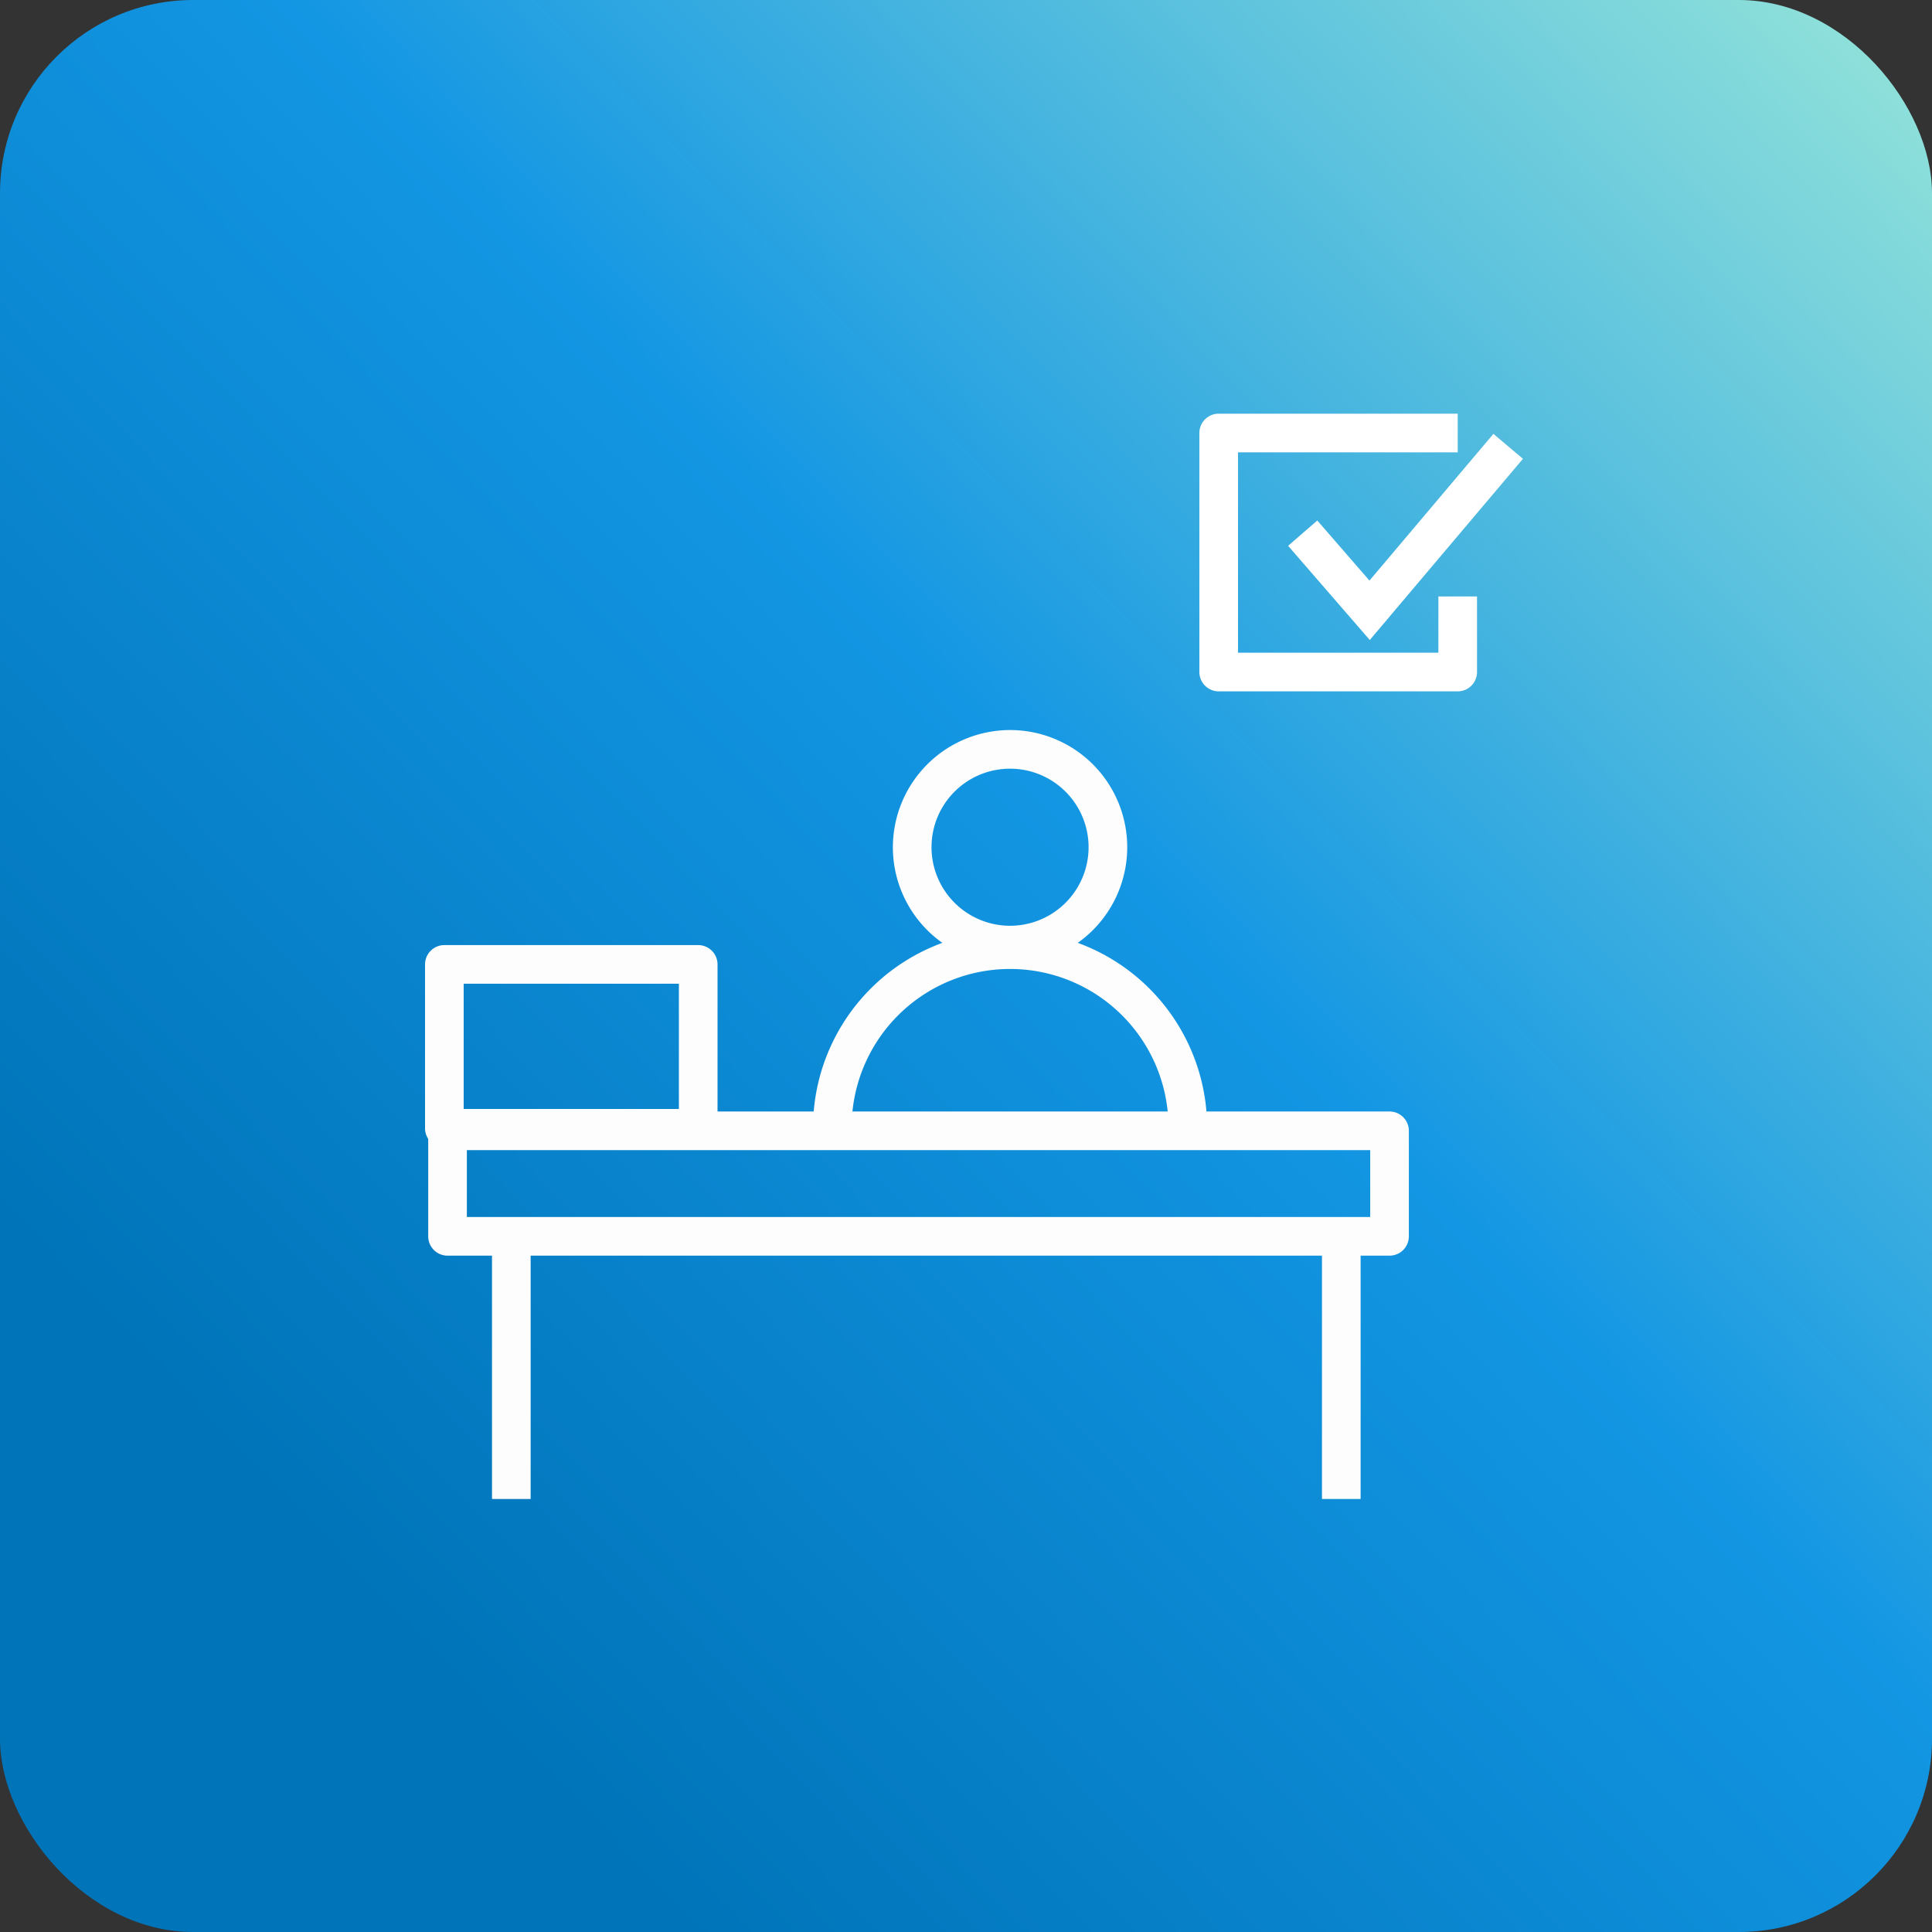
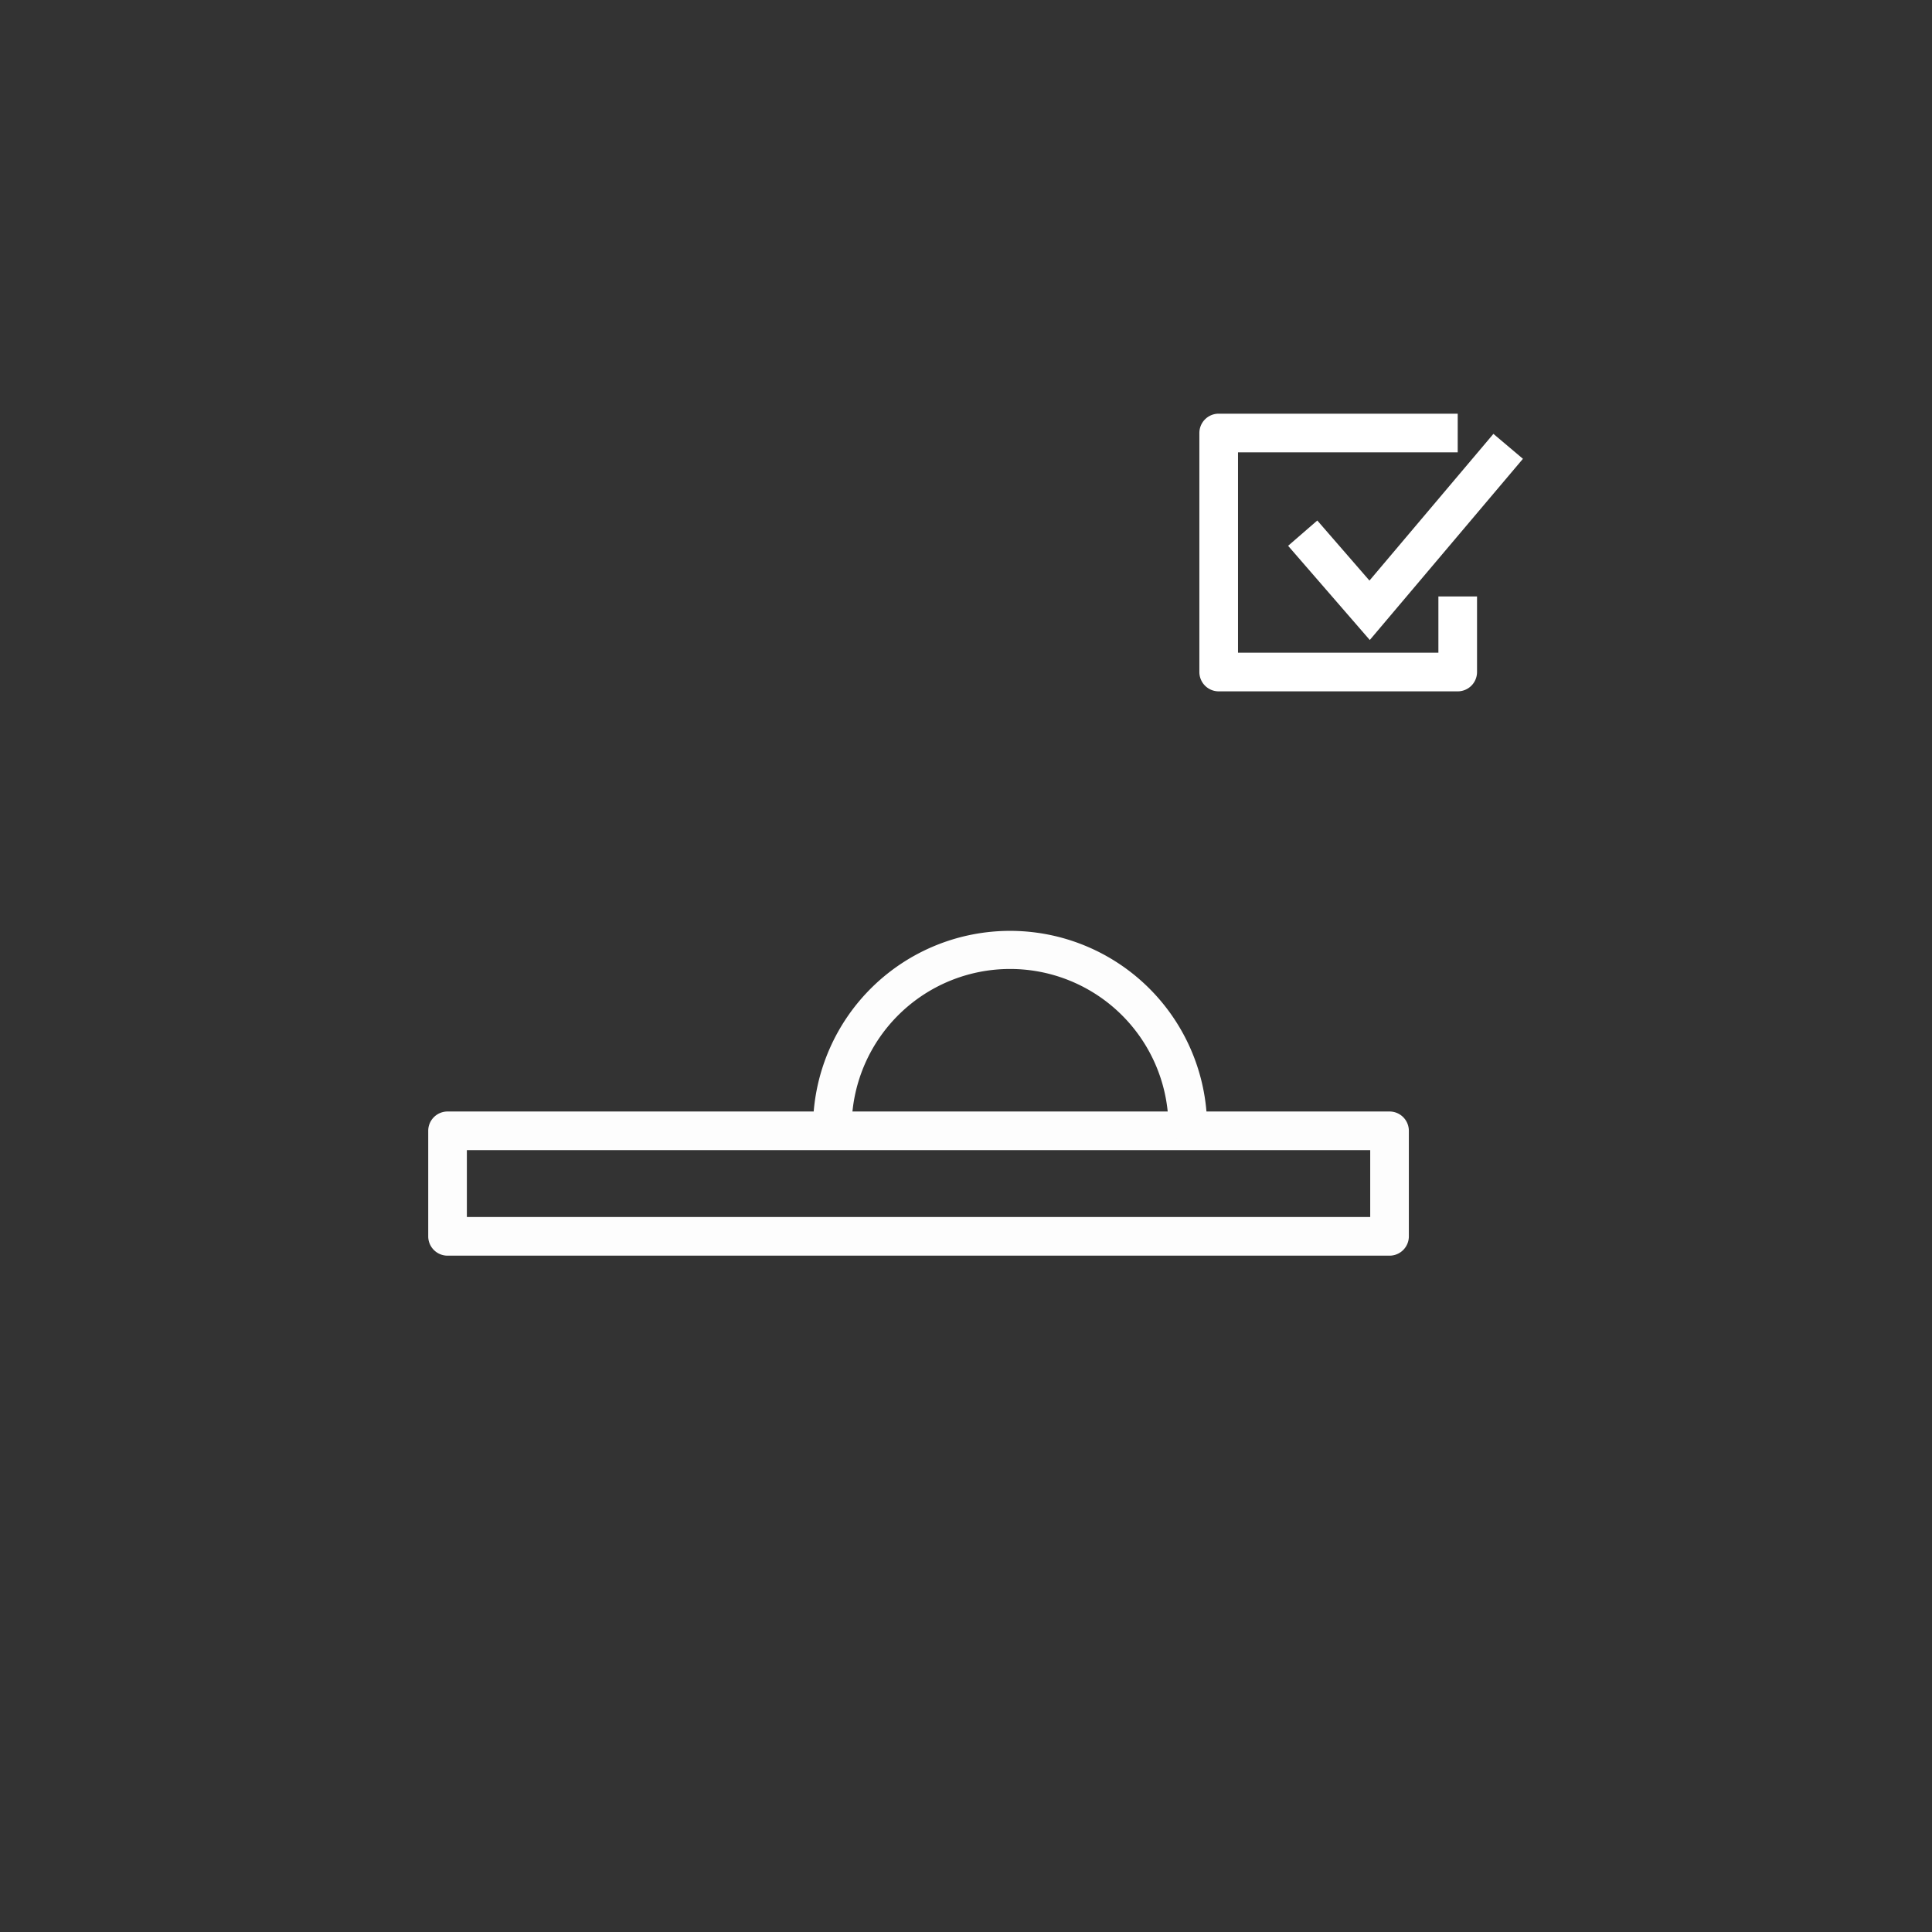
<svg xmlns="http://www.w3.org/2000/svg" width="100" height="100" viewBox="0 0 100 100">
  <rect x="0" y="0" width="100" height="100" fill="#333333" stroke="none" />
  <defs>
    <linearGradient id="linear-gradient" x1="0.167" y1="0.798" x2="1" gradientUnits="objectBoundingBox">
      <stop offset="0" stop-color="#0074b9" />
      <stop offset="0.466" stop-color="#1396e3" />
      <stop offset="1" stop-color="#98e6d9" />
    </linearGradient>
  </defs>
  <g id="pict5" transform="translate(-359 -4658)">
-     <rect id="長方形_23161" data-name="長方形 23161" width="100" height="100" rx="10" transform="translate(359 4658)" fill="url(#linear-gradient)" />
    <g id="グループ_15268" data-name="グループ 15268" transform="translate(17 4)">
      <g id="グループ_15228" data-name="グループ 15228" transform="translate(350.108 4678.733)">
        <g id="グループ_15232" data-name="グループ 15232" transform="translate(13.892 14.055)">
          <path id="長方形_23153" data-name="長方形 23153" d="M0-1H48.757a1,1,0,0,1,1,1V5.462a1,1,0,0,1-1,1H0a1,1,0,0,1-1-1V0A1,1,0,0,1,0-1ZM47.757,1H1V4.462H47.757Z" transform="translate(1.165 19.743)" fill="#fdfdfd" />
-           <path id="線_113" data-name="線 113" d="M1,13.655H-1V0H1Z" transform="translate(4.466 25.144)" fill="#fdfdfd" />
-           <path id="線_114" data-name="線 114" d="M1,13.655H-1V0H1Z" transform="translate(47.425 25.144)" fill="#fdfdfd" />
-           <path id="長方形_23156" data-name="長方形 23156" d="M2,2V8.481H13.139V2H2M1,0H14.139a1,1,0,0,1,1,1V9.481a1,1,0,0,1-1,1H1a1,1,0,0,1-1-1V1A1,1,0,0,1,1,0Z" transform="translate(0 10.13)" fill="#fdfdfd" />
-           <path id="パス_28765" data-name="パス 28765" d="M263.415,4a6.065,6.065,0,1,1-6.065,6.065A6.072,6.072,0,0,1,263.415,4Zm0,10.13a4.065,4.065,0,1,0-4.065-4.065A4.07,4.07,0,0,0,263.415,14.131Z" transform="translate(-233.135 -5.001)" fill="#fdfdfd" />
          <path id="パス_28766" data-name="パス 28766" d="M257.437,62.539a1,1,0,0,1-1-1,8.2,8.2,0,0,0-16.393,0,1,1,0,0,1-2,0,10.2,10.2,0,0,1,20.393,0A1,1,0,0,1,257.437,62.539Z" transform="translate(-217.959 -42.213)" fill="#fdfdfd" />
        </g>
      </g>
      <g id="グループ_15247" data-name="グループ 15247" transform="translate(369.846 4672.777)">
        <g id="グループ_15248" data-name="グループ 15248" transform="translate(35.233 3.635)">
          <path id="パス_28782" data-name="パス 28782" d="M250.279,18.372H237.907a1,1,0,0,1-1-1V5a1,1,0,0,1,1-1h12.372V6H238.907V16.372h10.372V13.459h2v3.913A1,1,0,0,1,250.279,18.372Z" transform="translate(-237.907 -5)" fill="#fff" />
          <path id="パス_28783" data-name="パス 28783" d="M266.661,19.033l-4.228-4.875,1.511-1.31,2.7,3.11,6.416-7.594,1.528,1.291Z" transform="translate(-258.84 -8.319)" fill="#fff" />
        </g>
      </g>
    </g>
  </g>
</svg>